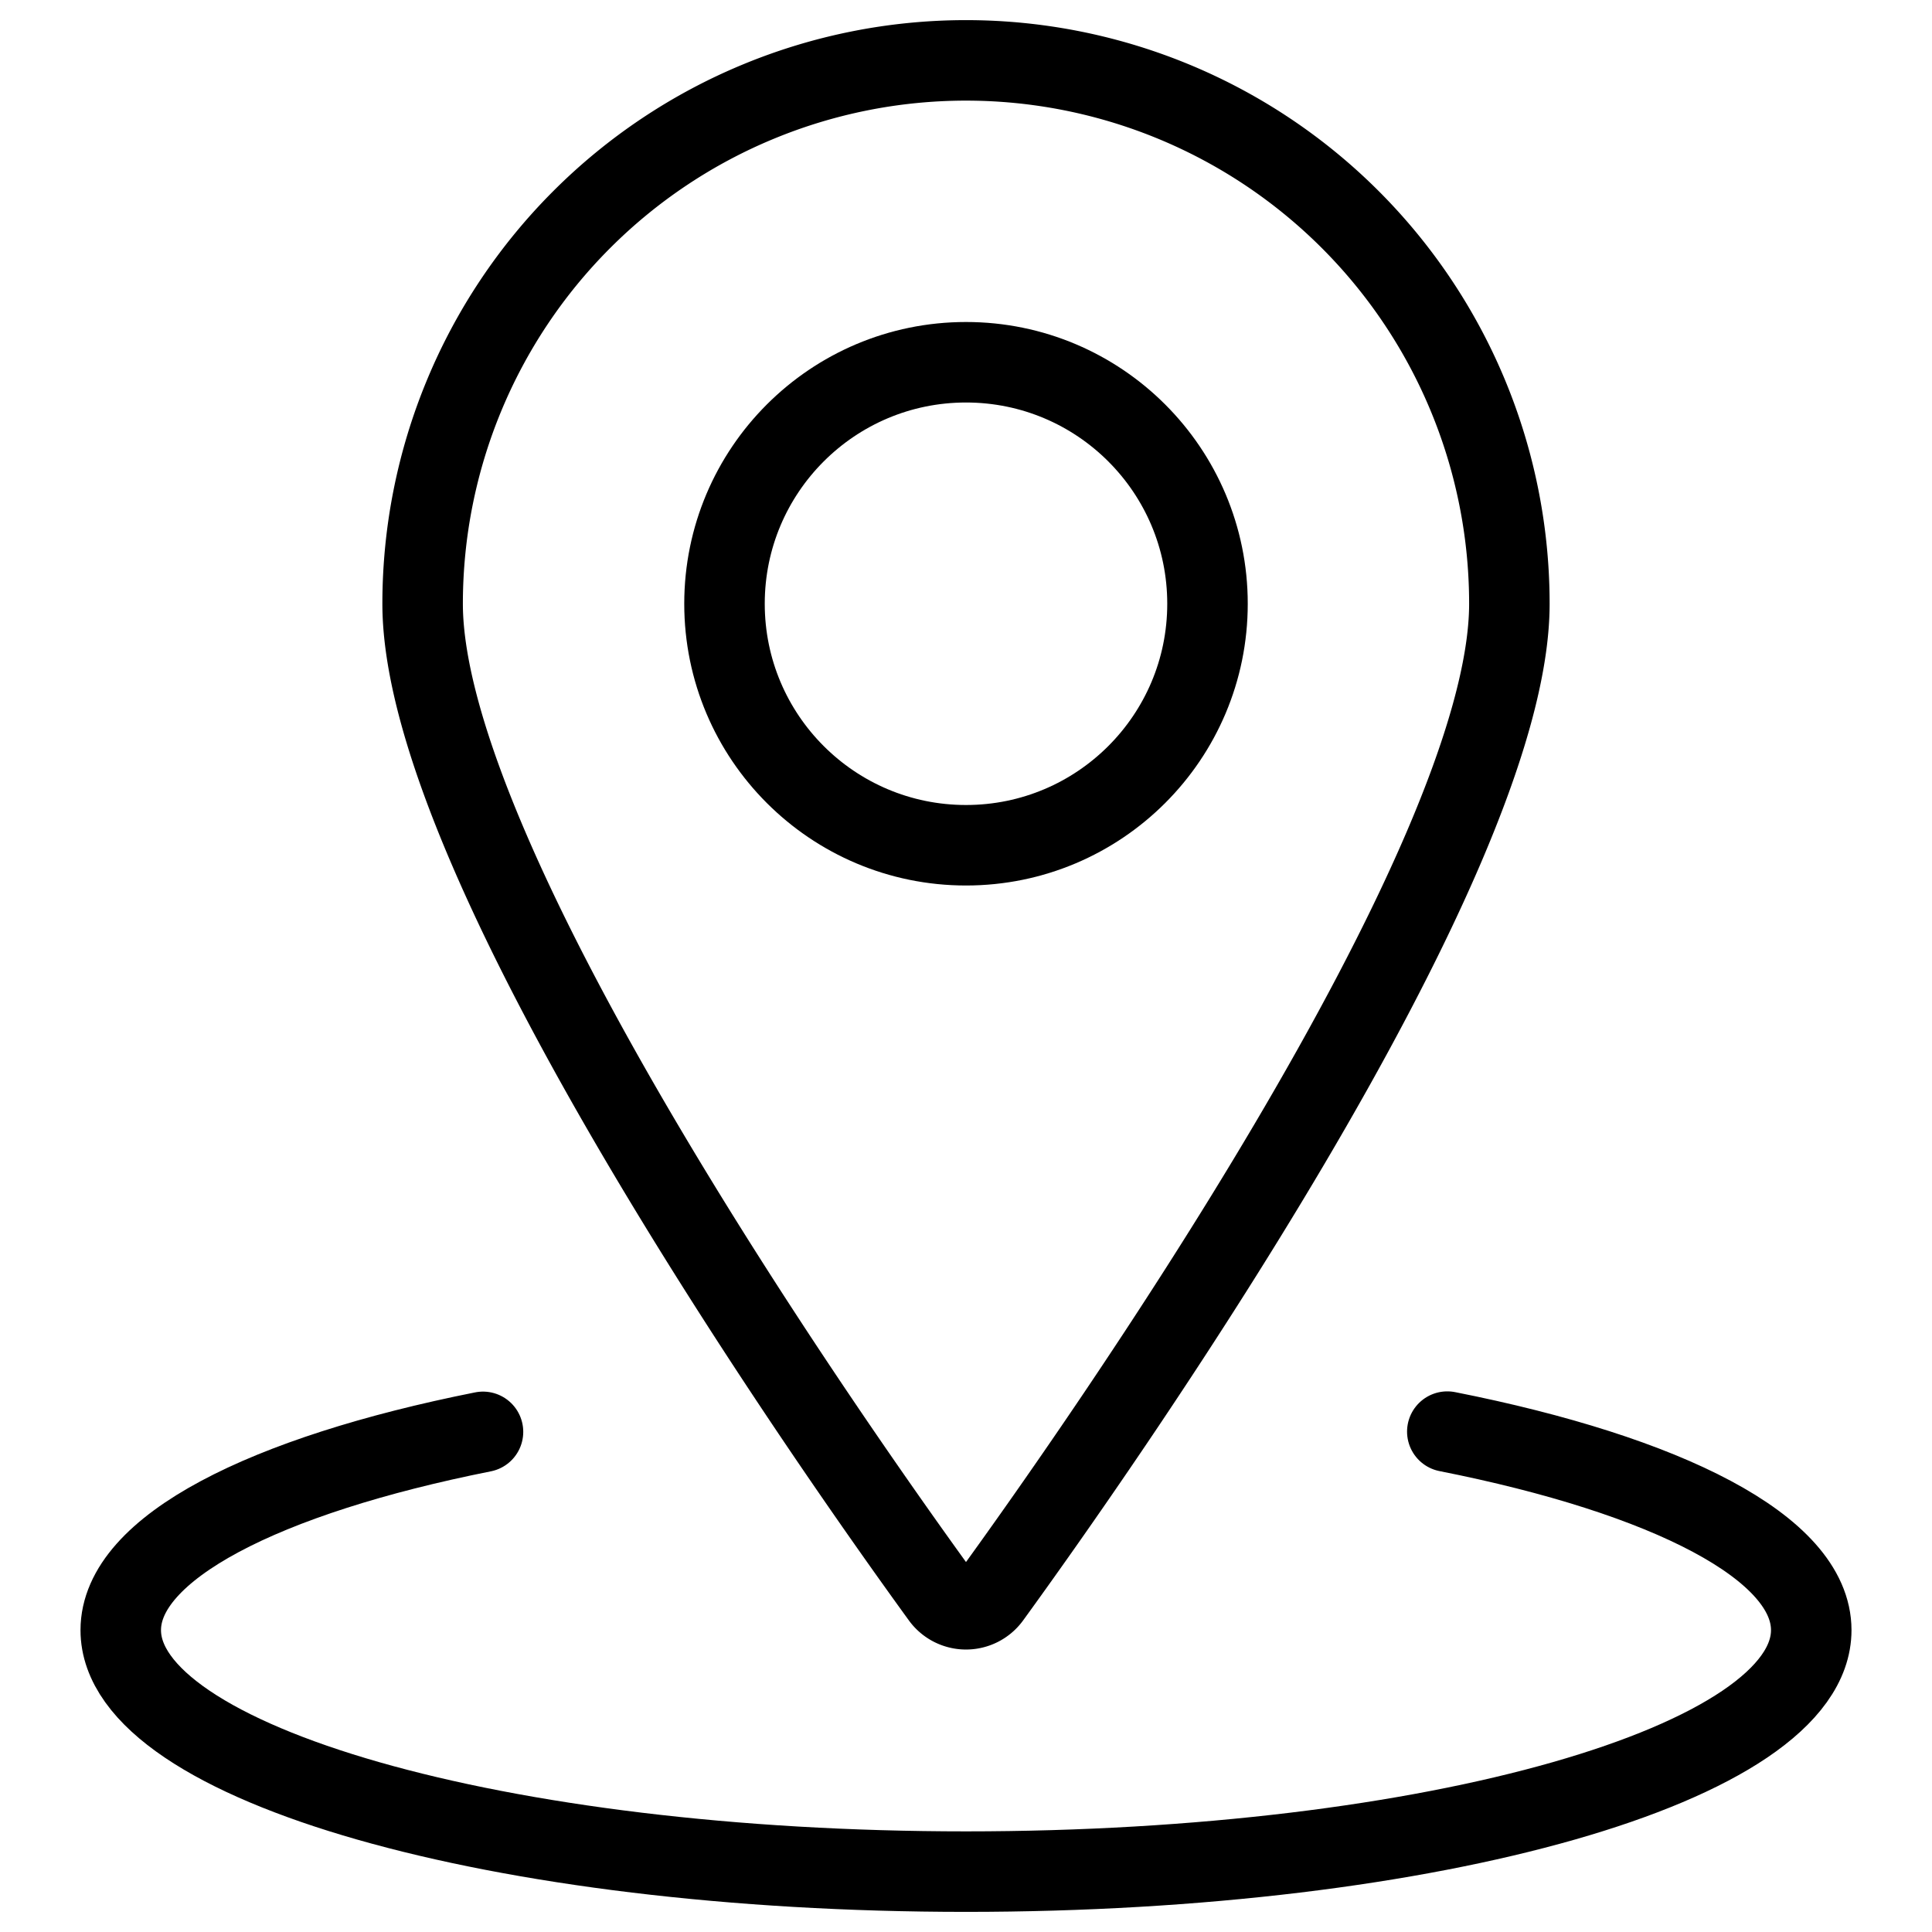
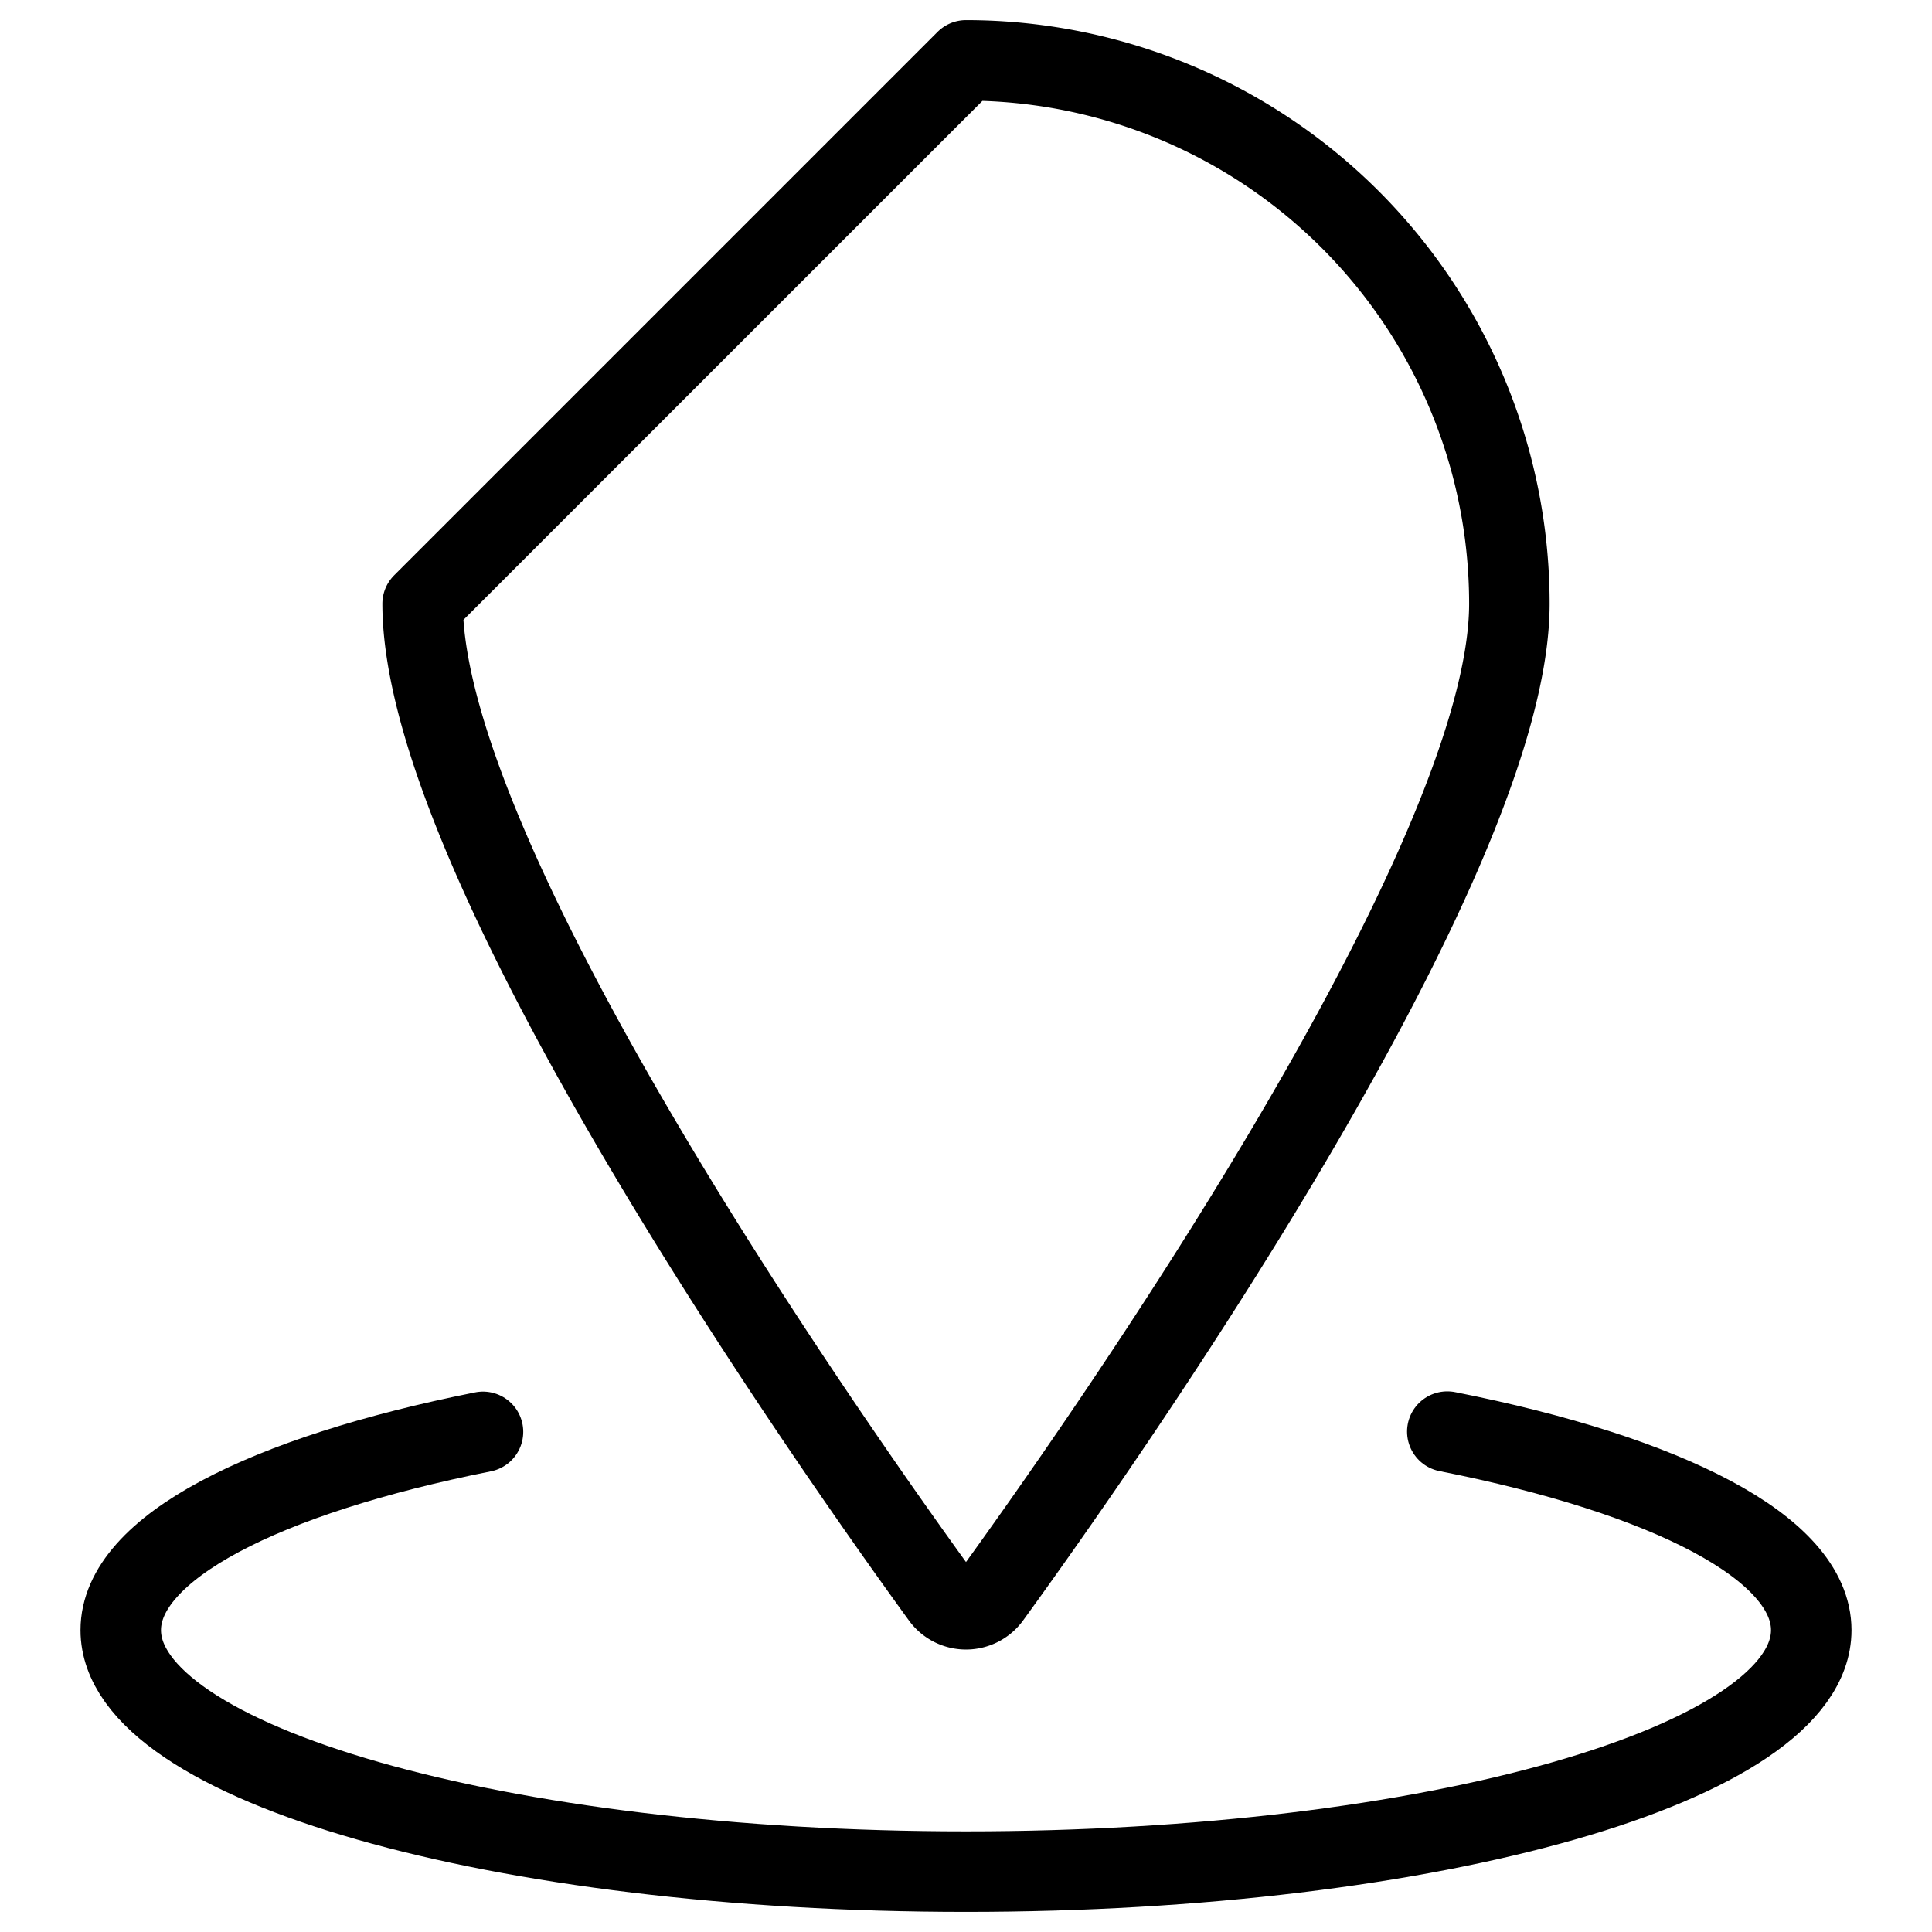
<svg xmlns="http://www.w3.org/2000/svg" viewBox="0 0 24 24" height="24" width="24" fill="none" stroke="currentColor">
  <g>
-     <circle cx="12" cy="7.5" r="3" stroke-width="1" stroke-linecap="round" stroke-linejoin="round" />
-     <path d="M12,.75A6.75,6.75,0,0,1,18.75,7.5c0,3.251-5.132,10.527-6.446,12.337a.377.377,0,0,1-.608,0C10.382,18.027,5.25,10.751,5.25,7.5A6.75,6.75,0,0,1,12,.75Z" stroke-width="1" stroke-linecap="round" stroke-linejoin="round" />
+     <path d="M12,.75A6.75,6.75,0,0,1,18.75,7.5c0,3.251-5.132,10.527-6.446,12.337a.377.377,0,0,1-.608,0C10.382,18.027,5.25,10.751,5.25,7.5Z" stroke-width="1" stroke-linecap="round" stroke-linejoin="round" />
    <path d="M17.979,17.784c2.732.541,4.521,1.444,4.521,2.466,0,1.657-4.7,3-10.5,3s-10.5-1.343-10.5-3c0-1.02,1.781-1.921,4.5-2.463" stroke-width="1" stroke-linecap="round" stroke-linejoin="round" />
  </g>
</svg>